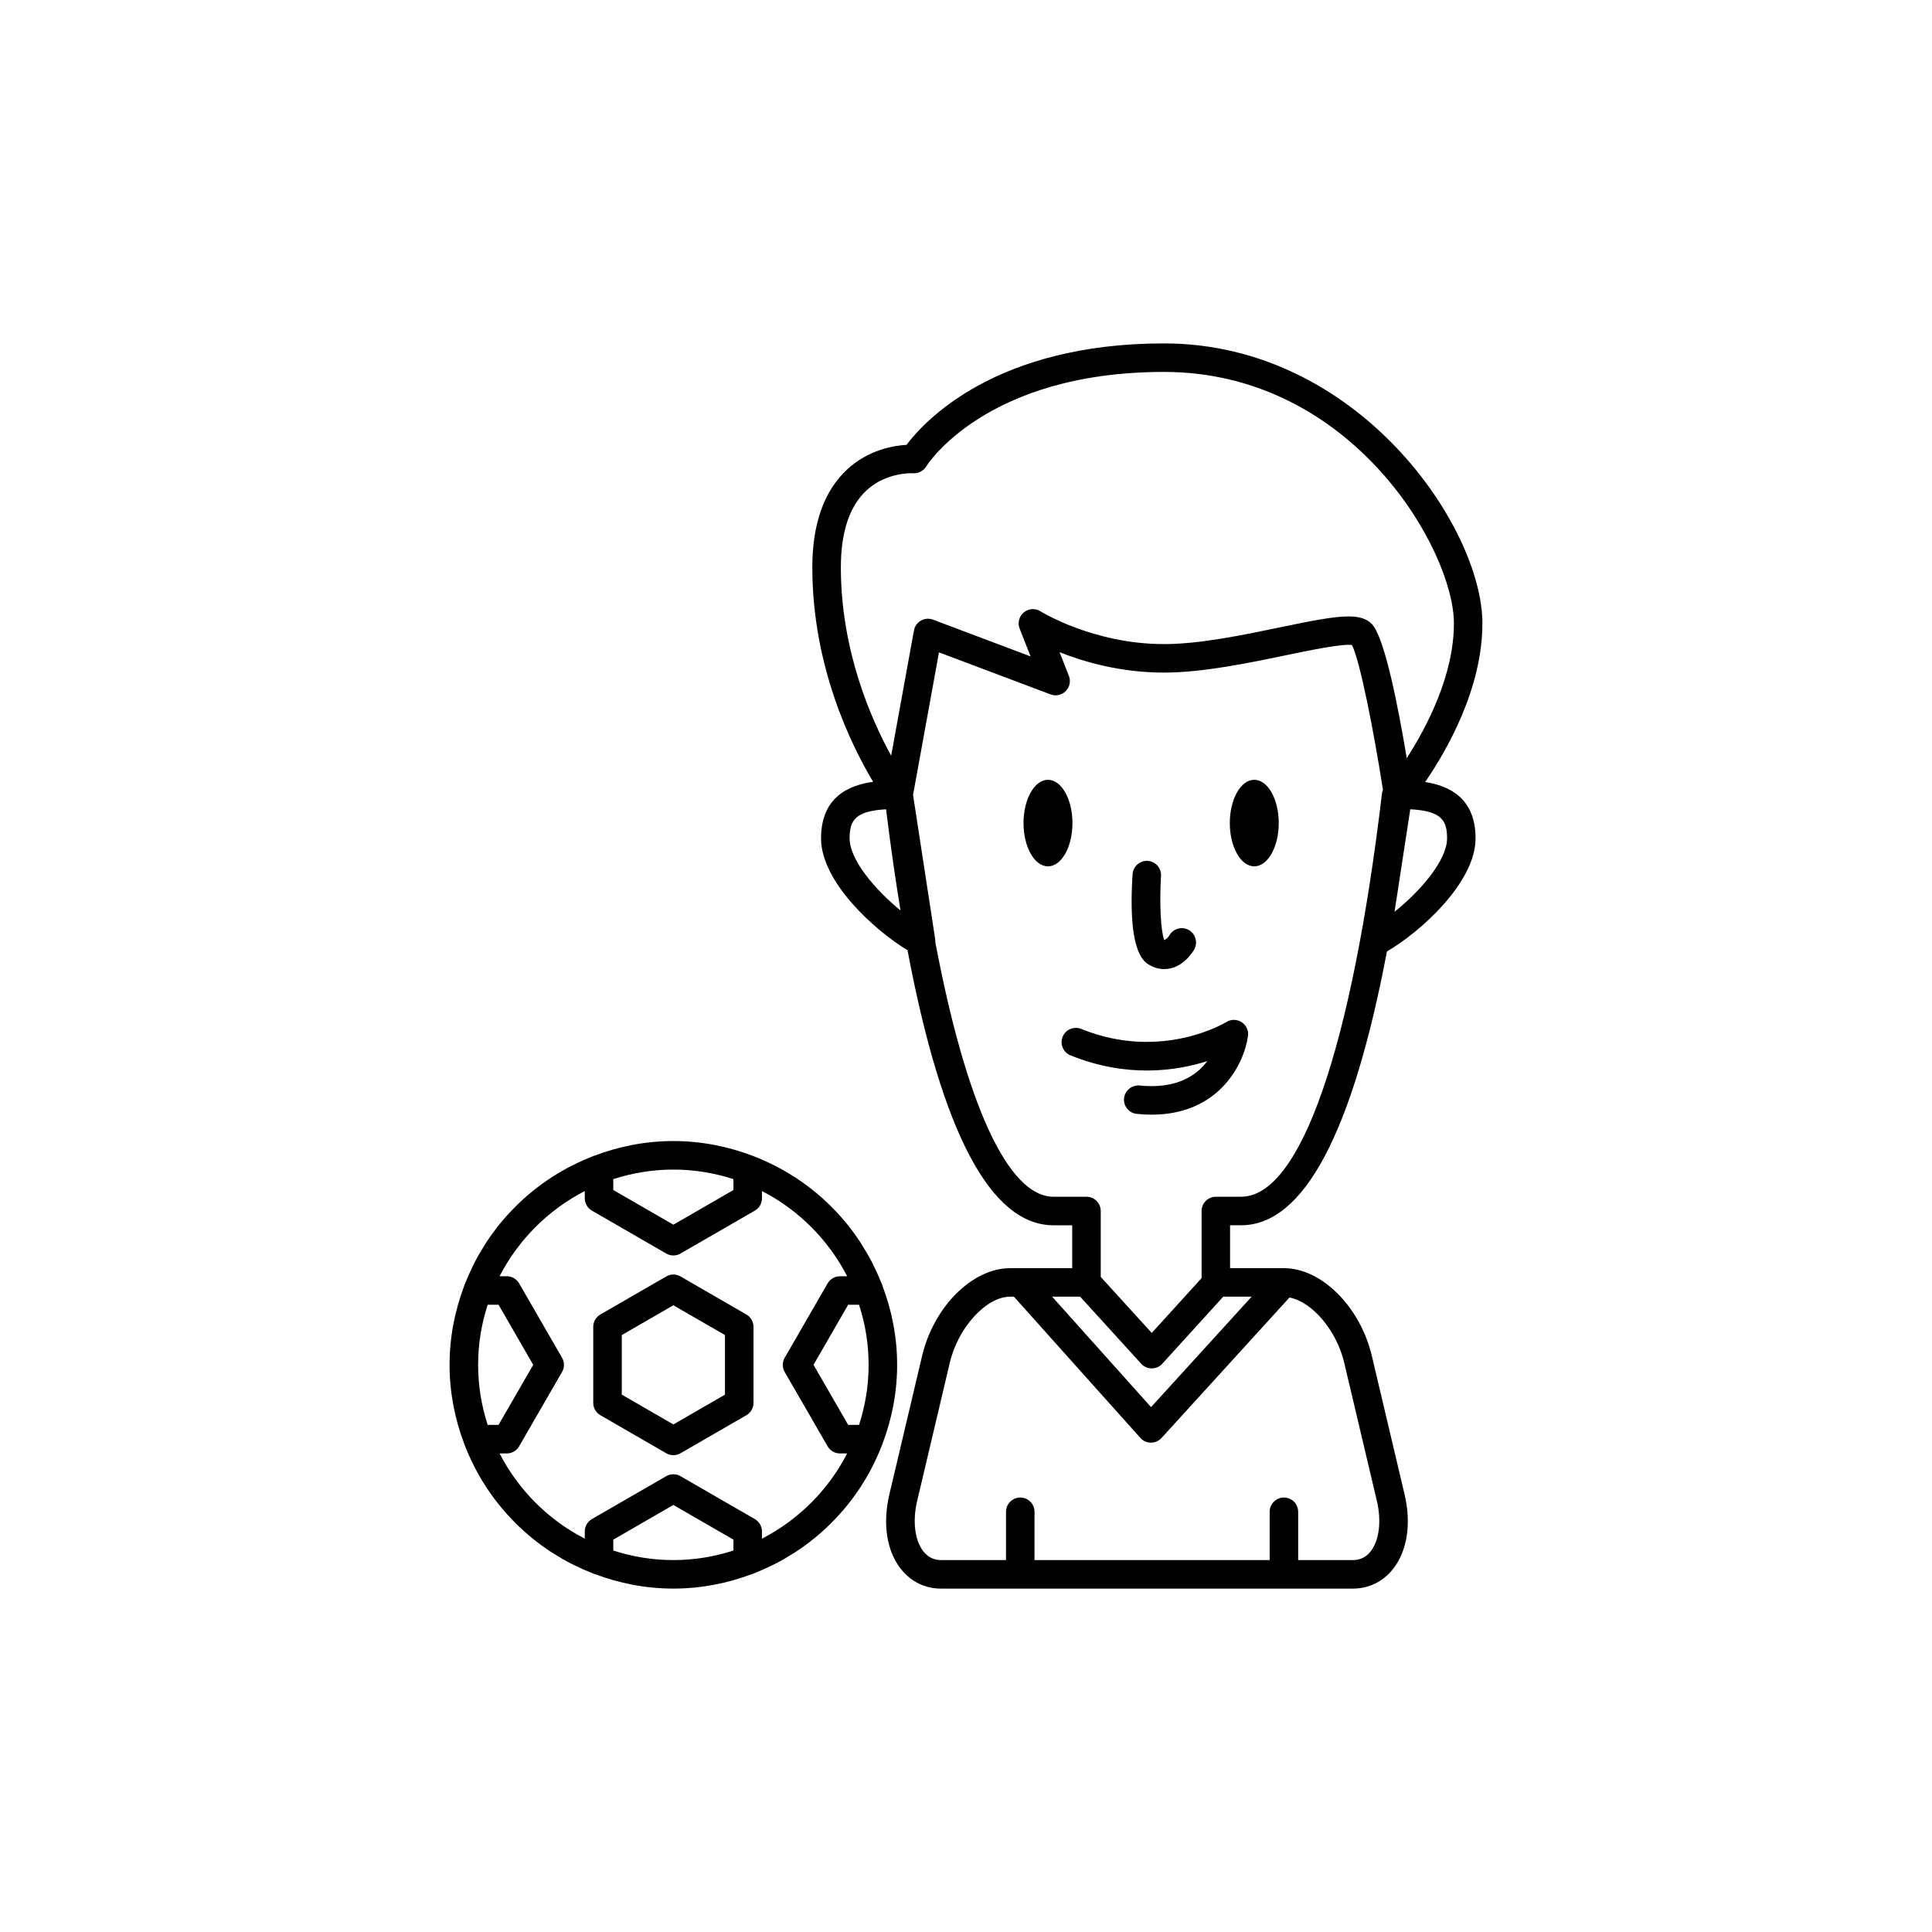
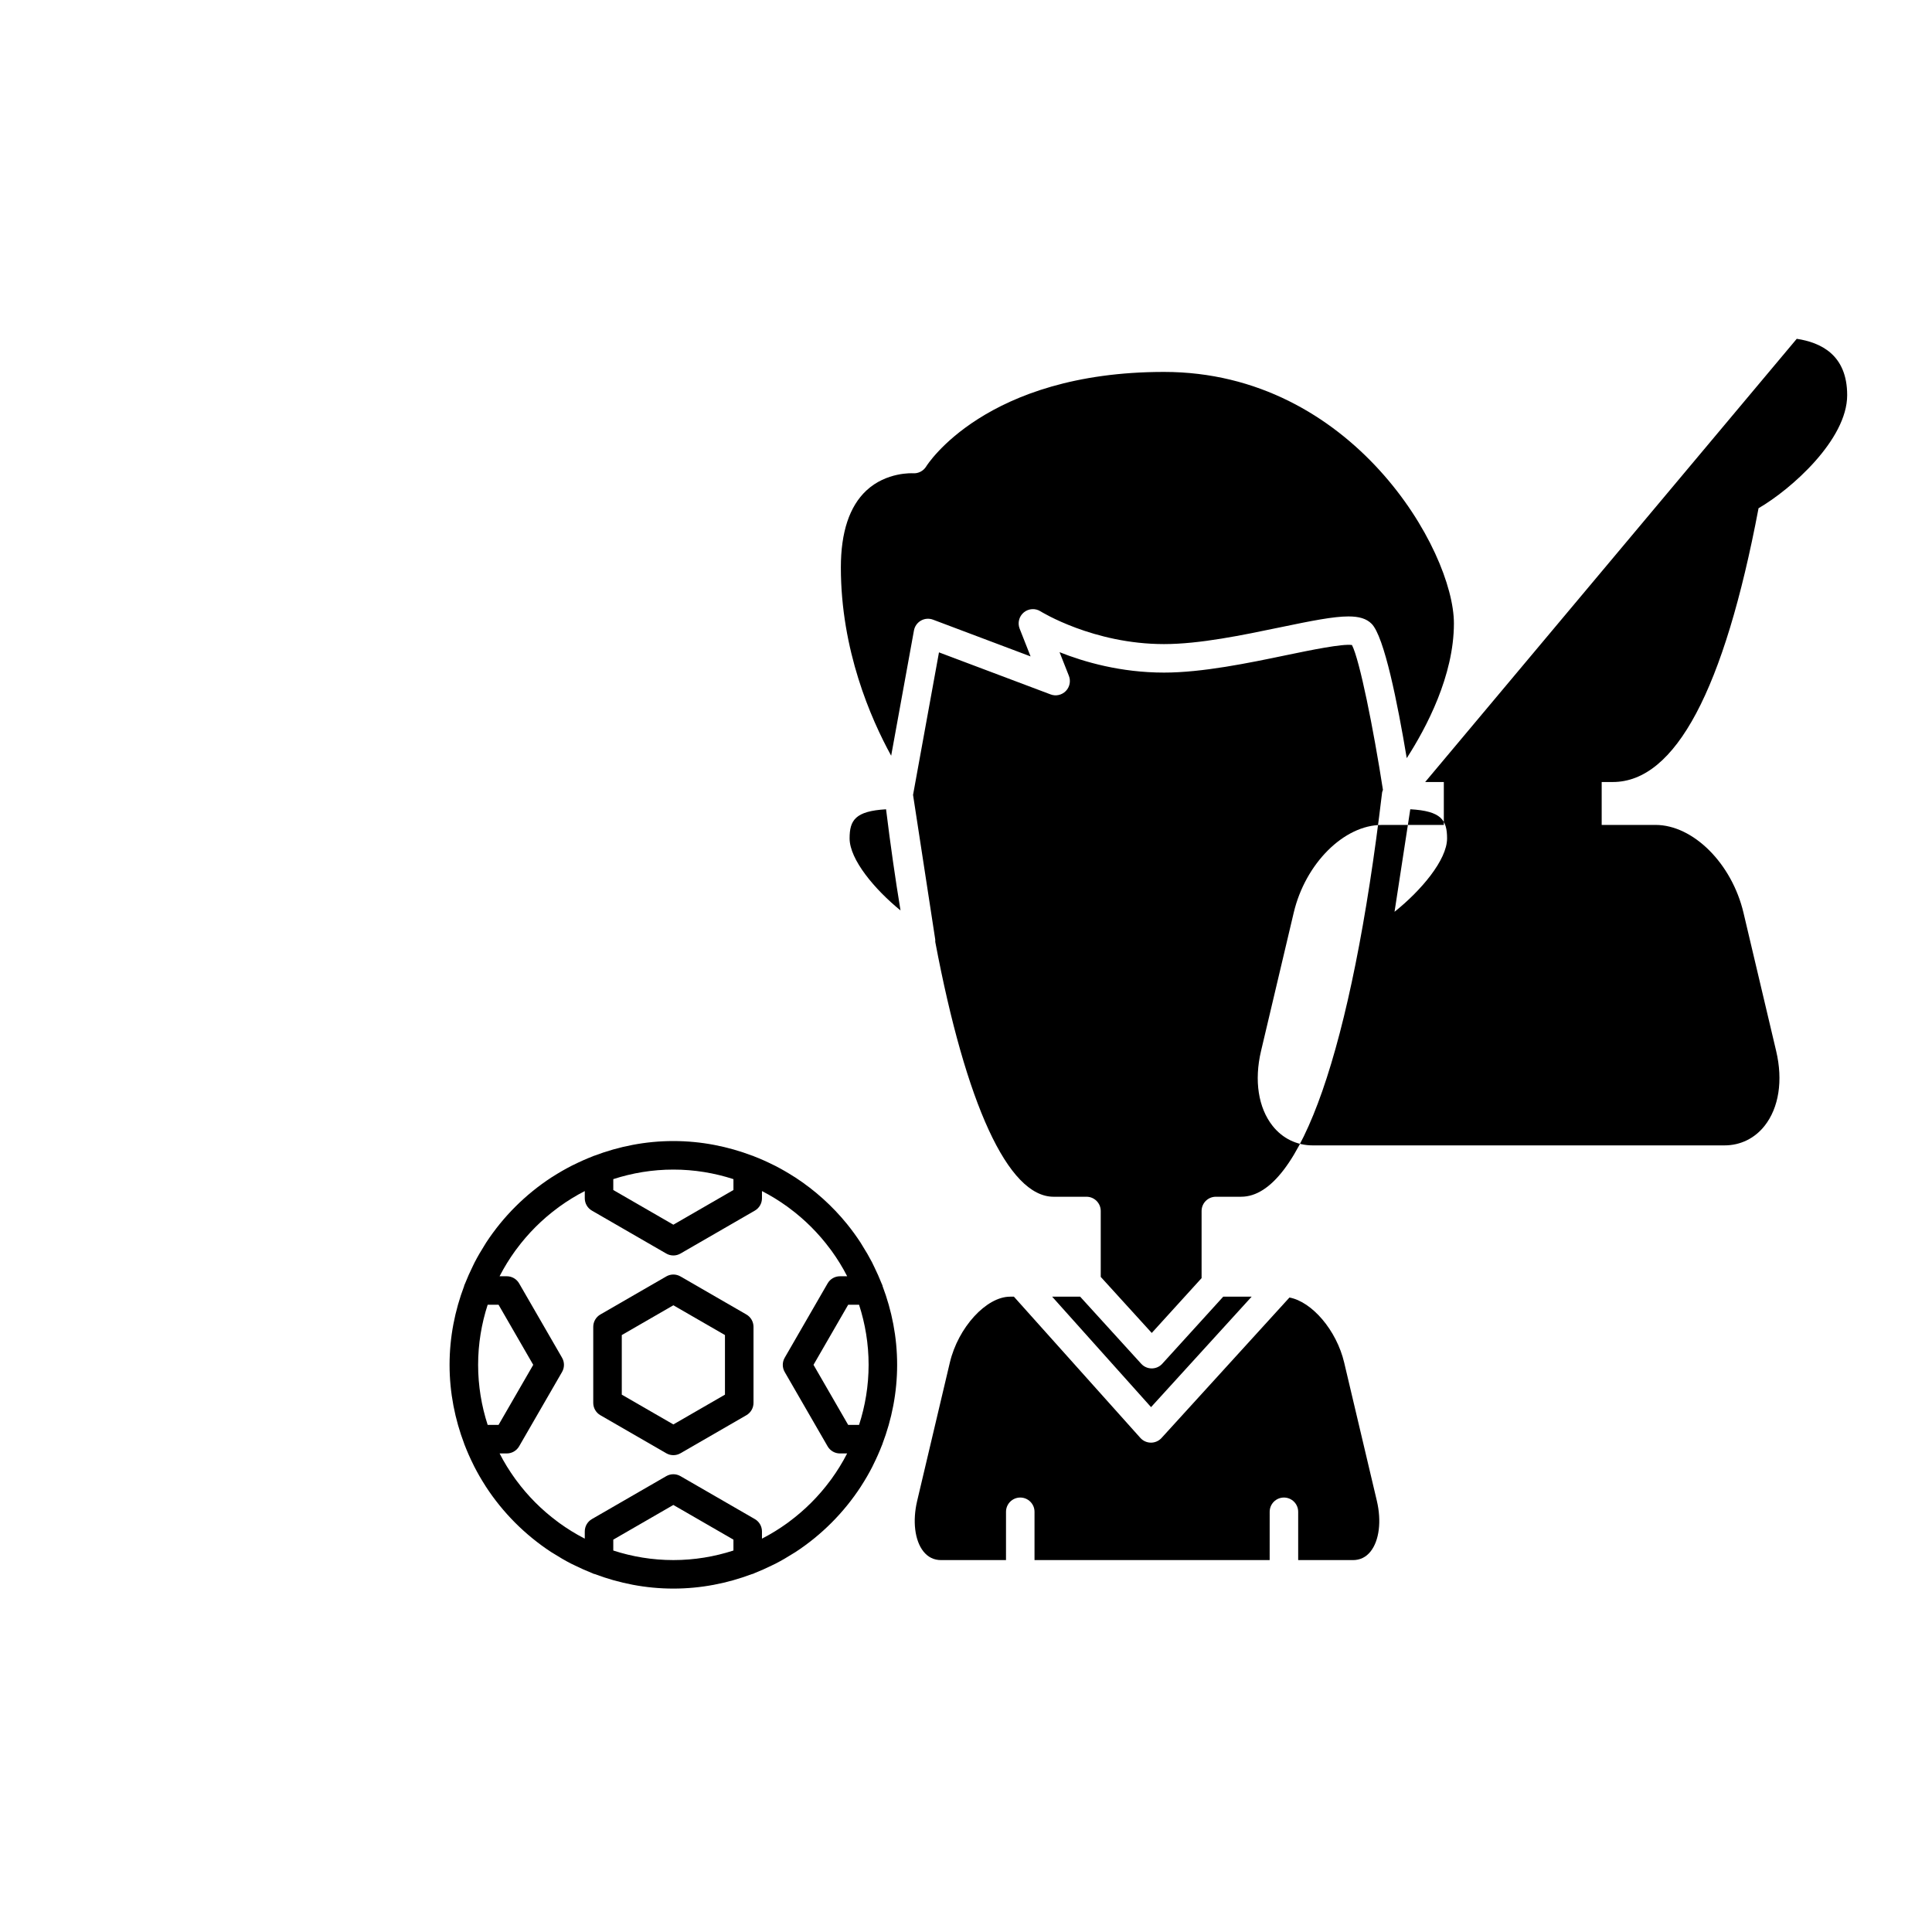
<svg xmlns="http://www.w3.org/2000/svg" fill="#000000" width="800px" height="800px" version="1.1" viewBox="144 144 512 512">
  <g>
-     <path d="m521.68 351.25c5.734-8.379 15.172-24.773 15.172-42.047 0-25.477-32.867-74.195-84.387-74.195-44.551 0-63.453 20.535-68.23 26.887-3.426 0.191-10.062 1.285-15.695 6.484-6.144 5.676-9.266 14.422-9.266 26 0 26.297 10.371 47.223 16.117 56.812-6.441 0.891-13.801 4.008-13.801 14.996 0 11.527 14.203 24.387 22.914 29.637 9.109 48.348 22.062 72.887 38.691 72.887h4.949v11.371h-16.473c-9.992 0-20.234 10.223-23.312 23.273l-8.66 36.645c-1.844 7.809-0.727 15.035 3.07 19.836 2.641 3.328 6.414 5.164 10.621 5.164h109.14c4.203 0 7.969-1.836 10.613-5.172 3.797-4.797 4.922-12.031 3.074-19.832v-0.004l-8.66-36.645c-3.086-13.047-13.324-23.273-23.316-23.273h-14.262v-11.371h2.941c16.574 0 29.516-24.418 38.629-72.555 8.645-5.012 23.488-18.176 23.488-29.965 0-10.738-7.031-13.961-13.363-14.934zm-148.09-77.25c5.332-4.981 12.27-4.586 12.328-4.578 1.402 0.113 2.801-0.59 3.539-1.816 0.148-0.25 15.656-25.043 63.012-25.043 49.91 0 76.832 47.297 76.832 66.641 0 13.852-7.281 27.617-12.5 35.711-2.422-14.535-5.969-32.266-9.309-35.605-1.363-1.367-3.297-1.949-6.141-1.949-3.961 0-9.684 1.133-18.086 2.883-10.008 2.082-21.348 4.445-30.793 4.445-18.727 0-32.59-8.594-32.727-8.68-1.379-0.879-3.172-0.754-4.422 0.285-1.258 1.043-1.707 2.773-1.113 4.293l2.902 7.367-25.855-9.738c-1.059-0.395-2.223-0.305-3.191 0.246-0.98 0.555-1.656 1.512-1.859 2.613l-6.039 33.199c-5.426-9.883-13.332-28.035-13.332-49.895 0-9.332 2.273-16.188 6.754-20.379zm-4.438 92.184c0-4.809 1.492-7.242 9.664-7.715 1.176 9.555 2.457 18.488 3.832 26.809-6.836-5.559-13.496-13.492-13.496-19.094zm99.016 121.45h7.531l-26.66 29.27-26.207-29.27h7.422l16.176 17.777c0.719 0.789 1.73 1.234 2.793 1.234 1.066 0 2.082-0.449 2.793-1.238zm32.051 17.457 8.66 36.641c1.27 5.383 0.633 10.523-1.652 13.41-1.207 1.531-2.789 2.301-4.688 2.301h-14.508v-12.801c0-2.086-1.691-3.777-3.777-3.777-2.086 0-3.777 1.691-3.777 3.777l-0.004 12.801h-62.316v-12.801c0-2.086-1.691-3.777-3.777-3.777-2.086 0-3.777 1.691-3.777 3.777l-0.004 12.801h-17.203c-1.902 0-3.477-0.777-4.688-2.301-2.289-2.894-2.918-8.031-1.648-13.406l8.66-36.648c2.195-9.293 9.652-17.453 15.961-17.453h1.016l33.508 37.426c0.715 0.797 1.727 1.254 2.801 1.258h0.016c1.062 0 2.078-0.449 2.793-1.234l33.906-37.227c5.953 1.109 12.465 8.641 14.5 17.234zm-27.289-43.941h-6.719c-2.086 0-3.777 1.691-3.777 3.777v17.785l-13.207 14.535-13.52-14.855v-17.465c0-2.086-1.691-3.777-3.777-3.777h-8.727c-12.094 0-23.25-24.645-31.352-67.559 0.004-0.215 0.023-0.43-0.008-0.645l-5.875-38.285 6.871-37.777 29.578 11.141c1.391 0.535 2.973 0.18 4.023-0.883 1.047-1.066 1.371-2.648 0.828-4.035l-2.477-6.273c6.562 2.613 16.25 5.41 27.68 5.41 10.223 0 22.484-2.551 32.336-4.602 6.68-1.391 14.941-3.074 17.473-2.707 2.027 3.871 5.695 22.156 8.215 38.391-0.074 0.227-0.191 0.434-0.223 0.68-8.082 68.09-21.691 107.14-37.344 107.14zm40.637-75.516 4.172-27.172c8.254 0.461 9.75 2.898 9.75 7.723 0 5.719-6.938 13.879-13.922 19.449z" />
+     <path d="m521.68 351.25h4.949v11.371h-16.473c-9.992 0-20.234 10.223-23.312 23.273l-8.66 36.645c-1.844 7.809-0.727 15.035 3.07 19.836 2.641 3.328 6.414 5.164 10.621 5.164h109.14c4.203 0 7.969-1.836 10.613-5.172 3.797-4.797 4.922-12.031 3.074-19.832v-0.004l-8.66-36.645c-3.086-13.047-13.324-23.273-23.316-23.273h-14.262v-11.371h2.941c16.574 0 29.516-24.418 38.629-72.555 8.645-5.012 23.488-18.176 23.488-29.965 0-10.738-7.031-13.961-13.363-14.934zm-148.09-77.25c5.332-4.981 12.27-4.586 12.328-4.578 1.402 0.113 2.801-0.59 3.539-1.816 0.148-0.25 15.656-25.043 63.012-25.043 49.91 0 76.832 47.297 76.832 66.641 0 13.852-7.281 27.617-12.5 35.711-2.422-14.535-5.969-32.266-9.309-35.605-1.363-1.367-3.297-1.949-6.141-1.949-3.961 0-9.684 1.133-18.086 2.883-10.008 2.082-21.348 4.445-30.793 4.445-18.727 0-32.59-8.594-32.727-8.68-1.379-0.879-3.172-0.754-4.422 0.285-1.258 1.043-1.707 2.773-1.113 4.293l2.902 7.367-25.855-9.738c-1.059-0.395-2.223-0.305-3.191 0.246-0.98 0.555-1.656 1.512-1.859 2.613l-6.039 33.199c-5.426-9.883-13.332-28.035-13.332-49.895 0-9.332 2.273-16.188 6.754-20.379zm-4.438 92.184c0-4.809 1.492-7.242 9.664-7.715 1.176 9.555 2.457 18.488 3.832 26.809-6.836-5.559-13.496-13.492-13.496-19.094zm99.016 121.45h7.531l-26.66 29.27-26.207-29.27h7.422l16.176 17.777c0.719 0.789 1.73 1.234 2.793 1.234 1.066 0 2.082-0.449 2.793-1.238zm32.051 17.457 8.66 36.641c1.27 5.383 0.633 10.523-1.652 13.41-1.207 1.531-2.789 2.301-4.688 2.301h-14.508v-12.801c0-2.086-1.691-3.777-3.777-3.777-2.086 0-3.777 1.691-3.777 3.777l-0.004 12.801h-62.316v-12.801c0-2.086-1.691-3.777-3.777-3.777-2.086 0-3.777 1.691-3.777 3.777l-0.004 12.801h-17.203c-1.902 0-3.477-0.777-4.688-2.301-2.289-2.894-2.918-8.031-1.648-13.406l8.66-36.648c2.195-9.293 9.652-17.453 15.961-17.453h1.016l33.508 37.426c0.715 0.797 1.727 1.254 2.801 1.258h0.016c1.062 0 2.078-0.449 2.793-1.234l33.906-37.227c5.953 1.109 12.465 8.641 14.5 17.234zm-27.289-43.941h-6.719c-2.086 0-3.777 1.691-3.777 3.777v17.785l-13.207 14.535-13.52-14.855v-17.465c0-2.086-1.691-3.777-3.777-3.777h-8.727c-12.094 0-23.25-24.645-31.352-67.559 0.004-0.215 0.023-0.43-0.008-0.645l-5.875-38.285 6.871-37.777 29.578 11.141c1.391 0.535 2.973 0.18 4.023-0.883 1.047-1.066 1.371-2.648 0.828-4.035l-2.477-6.273c6.562 2.613 16.25 5.41 27.68 5.41 10.223 0 22.484-2.551 32.336-4.602 6.68-1.391 14.941-3.074 17.473-2.707 2.027 3.871 5.695 22.156 8.215 38.391-0.074 0.227-0.191 0.434-0.223 0.68-8.082 68.09-21.691 107.14-37.344 107.14zm40.637-75.516 4.172-27.172c8.254 0.461 9.75 2.898 9.75 7.723 0 5.719-6.938 13.879-13.922 19.449z" />
    <path d="m428.21 362.12c0 6.336-2.902 11.469-6.484 11.469s-6.484-5.133-6.484-11.469c0-6.332 2.902-11.465 6.484-11.465s6.484 5.133 6.484 11.465" />
-     <path d="m482.88 362.12c0 6.336-2.906 11.469-6.484 11.469-3.582 0-6.484-5.133-6.484-11.469 0-6.332 2.902-11.465 6.484-11.465 3.578 0 6.484 5.133 6.484 11.465" />
    <path d="m448.23 399.5c1.367 0.875 2.824 1.32 4.301 1.32 0.602 0 1.199-0.074 1.801-0.223 3.691-0.918 5.766-4.32 6.144-4.992 1.023-1.82 0.379-4.121-1.438-5.144-1.82-1.035-4.129-0.379-5.144 1.438-0.227 0.402-0.836 1.082-1.359 1.219-0.91-2.277-1.305-9.824-0.852-16.965 0.133-2.082-1.445-3.879-3.527-4.012-2.027-0.129-3.879 1.445-4.012 3.531-0.867 13.523 0.508 21.543 4.086 23.828z" />
    <path d="m473.05 414.89c-1.23-0.801-2.805-0.816-4.059-0.035-0.172 0.102-17.125 10.465-38.461 1.82-1.93-0.777-4.137 0.148-4.922 2.086-0.781 1.934 0.148 4.137 2.086 4.922 14.977 6.066 28.051 4.137 36.254 1.52-2.883 3.852-8.195 7.465-17.918 6.469-2.012-0.203-3.926 1.301-4.144 3.375-0.211 2.07 1.301 3.93 3.375 4.144 1.371 0.145 2.688 0.207 3.949 0.207 17.738 0 24.457-13.289 25.516-20.812 0.211-1.449-0.441-2.891-1.676-3.695z" />
    <path d="m375.19 532.67c0.094-0.184 0.18-0.375 0.27-0.562 0.828-1.656 1.582-3.352 2.258-5.094 0.035-0.094 0.086-0.184 0.125-0.277 0.012-0.027 0-0.059 0.012-0.086 2.477-6.527 3.894-13.57 3.894-20.957 0-7.356-1.406-14.371-3.867-20.875-0.02-0.059 0-0.117-0.023-0.176-0.074-0.191-0.172-0.367-0.246-0.555-0.582-1.48-1.23-2.918-1.926-4.34-0.199-0.41-0.383-0.828-0.594-1.23-0.777-1.496-1.625-2.949-2.523-4.367-0.184-0.289-0.344-0.59-0.531-0.875-1.086-1.656-2.242-3.254-3.484-4.789-0.02-0.023-0.039-0.051-0.059-0.078-3.898-4.805-8.535-8.977-13.734-12.371-0.125-0.082-0.254-0.152-0.379-0.23-1.598-1.027-3.246-1.977-4.945-2.852-0.199-0.102-0.406-0.191-0.605-0.293-1.648-0.824-3.336-1.574-5.066-2.242-0.094-0.035-0.184-0.086-0.277-0.125-0.027-0.012-0.059 0-0.086-0.012-6.527-2.477-13.57-3.894-20.957-3.894-7.387 0-14.43 1.418-20.957 3.894-0.027 0.012-0.059 0-0.086 0.012-0.094 0.035-0.184 0.086-0.277 0.125-1.734 0.672-3.422 1.422-5.074 2.246-0.195 0.098-0.398 0.188-0.594 0.285-1.711 0.879-3.371 1.836-4.984 2.871-0.109 0.07-0.227 0.133-0.336 0.203-6.894 4.5-12.793 10.387-17.305 17.273-0.156 0.238-0.293 0.488-0.445 0.73-0.934 1.473-1.812 2.977-2.617 4.531-0.184 0.352-0.344 0.715-0.52 1.074-0.727 1.477-1.398 2.977-2.004 4.516-0.066 0.168-0.152 0.324-0.219 0.492-0.02 0.051-0.004 0.105-0.02 0.156-2.461 6.508-3.871 13.531-3.871 20.895 0 7.391 1.422 14.445 3.902 20.977 0.008 0.023 0 0.047 0.008 0.066 0.027 0.074 0.066 0.141 0.094 0.215 0.688 1.781 1.457 3.519 2.309 5.215 0.078 0.16 0.152 0.32 0.23 0.48 0.891 1.738 1.863 3.426 2.918 5.062 0.059 0.09 0.109 0.188 0.168 0.277 4.504 6.902 10.391 12.805 17.281 17.32 0.238 0.156 0.488 0.289 0.727 0.441 1.465 0.93 2.965 1.809 4.516 2.609 0.375 0.195 0.766 0.367 1.145 0.551 1.438 0.707 2.898 1.363 4.402 1.953 0.188 0.074 0.363 0.172 0.551 0.246 0.055 0.02 0.117 0.004 0.172 0.02 6.519 2.461 13.535 3.867 20.891 3.867 7.332 0 14.328-1.398 20.816-3.844 0.078-0.023 0.156-0.016 0.23-0.043 0.188-0.07 0.363-0.172 0.551-0.246 1.5-0.59 2.965-1.25 4.402-1.957 0.379-0.188 0.766-0.355 1.141-0.551 1.555-0.805 3.059-1.684 4.527-2.617 0.234-0.148 0.48-0.281 0.711-0.434 6.894-4.516 12.785-10.422 17.289-17.324 0.059-0.09 0.105-0.18 0.164-0.27 1.055-1.625 2.023-3.305 2.91-5.039zm-6.707-3.461c-1.199 2.344-2.578 4.57-4.106 6.688-0.113 0.156-0.23 0.305-0.344 0.461-3.062 4.148-6.727 7.812-10.867 10.883-0.188 0.141-0.371 0.285-0.562 0.422-2.066 1.488-4.246 2.84-6.527 4.016-0.047 0.023-0.098 0.047-0.148 0.07v-1.906c0-1.348-0.719-2.598-1.891-3.273l-19.699-11.375c-1.172-0.68-2.609-0.68-3.777 0l-19.699 11.375c-1.172 0.676-1.891 1.922-1.891 3.273v1.906c-0.047-0.023-0.098-0.047-0.148-0.07-2.281-1.176-4.453-2.523-6.519-4.012-0.199-0.145-0.391-0.293-0.586-0.438-4.141-3.07-7.805-6.734-10.863-10.883-0.109-0.145-0.219-0.289-0.324-0.434-1.535-2.133-2.93-4.375-4.133-6.734h1.902c1.348 0 2.598-0.719 3.273-1.891l11.375-19.699c0.676-1.172 0.676-2.609 0-3.777l-11.375-19.699c-0.676-1.172-1.922-1.891-3.273-1.891h-1.906c0.02-0.035 0.035-0.074 0.055-0.109 1.184-2.301 2.543-4.496 4.047-6.582 0.129-0.18 0.262-0.352 0.395-0.527 3.07-4.152 6.742-7.82 10.895-10.887 0.152-0.113 0.305-0.23 0.461-0.344 2.117-1.527 4.344-2.906 6.688-4.106 0.012-0.008 0.023-0.012 0.035-0.016v1.906c0 1.348 0.719 2.598 1.891 3.273l19.699 11.375c1.172 0.68 2.609 0.68 3.777 0l19.699-11.375c1.172-0.676 1.891-1.922 1.891-3.273v-1.906c0.012 0.008 0.023 0.012 0.035 0.016 2.34 1.195 4.562 2.574 6.676 4.098 0.168 0.121 0.328 0.246 0.496 0.371 4.129 3.051 7.781 6.699 10.84 10.824 0.152 0.203 0.309 0.402 0.457 0.609 1.484 2.062 2.828 4.231 4 6.508 0.023 0.047 0.047 0.098 0.07 0.148h-1.906c-1.348 0-2.598 0.719-3.273 1.891l-11.371 19.699c-0.676 1.172-0.676 2.609 0 3.777l11.371 19.699c0.676 1.172 1.922 1.891 3.273 1.891h1.906c-0.004 0-0.012 0.016-0.016 0.027zm-97.777-23.516c0-5.555 0.902-10.898 2.531-15.922h2.883l9.191 15.922-9.191 15.922h-2.883c-1.629-5.023-2.531-10.367-2.531-15.922zm98.07 15.922-9.188-15.922 9.188-15.922h2.883c1.629 5.019 2.531 10.363 2.531 15.922 0 5.555-0.902 10.898-2.531 15.922zm-30.406-65.133v2.883l-15.922 9.191-15.922-9.191v-2.883c5.019-1.629 10.363-2.531 15.922-2.531 5.555 0 10.898 0.902 15.922 2.531zm-31.844 98.422v-2.883l15.922-9.191 15.922 9.191v2.883c-5.023 1.629-10.367 2.531-15.922 2.531-5.555 0-10.898-0.902-15.922-2.531z" />
    <path d="m341.79 492.35-17.453-10.078c-1.172-0.68-2.609-0.68-3.777 0l-17.453 10.078c-1.172 0.676-1.891 1.922-1.891 3.273v20.152c0 1.348 0.719 2.598 1.891 3.273l17.453 10.078c0.586 0.34 1.234 0.508 1.891 0.508s1.305-0.168 1.891-0.508l17.453-10.078c1.172-0.676 1.891-1.922 1.891-3.273v-20.152c-0.004-1.352-0.723-2.602-1.895-3.273zm-5.668 21.246-13.672 7.891-13.672-7.891v-15.793l13.672-7.891 13.672 7.891z" />
  </g>
</svg>